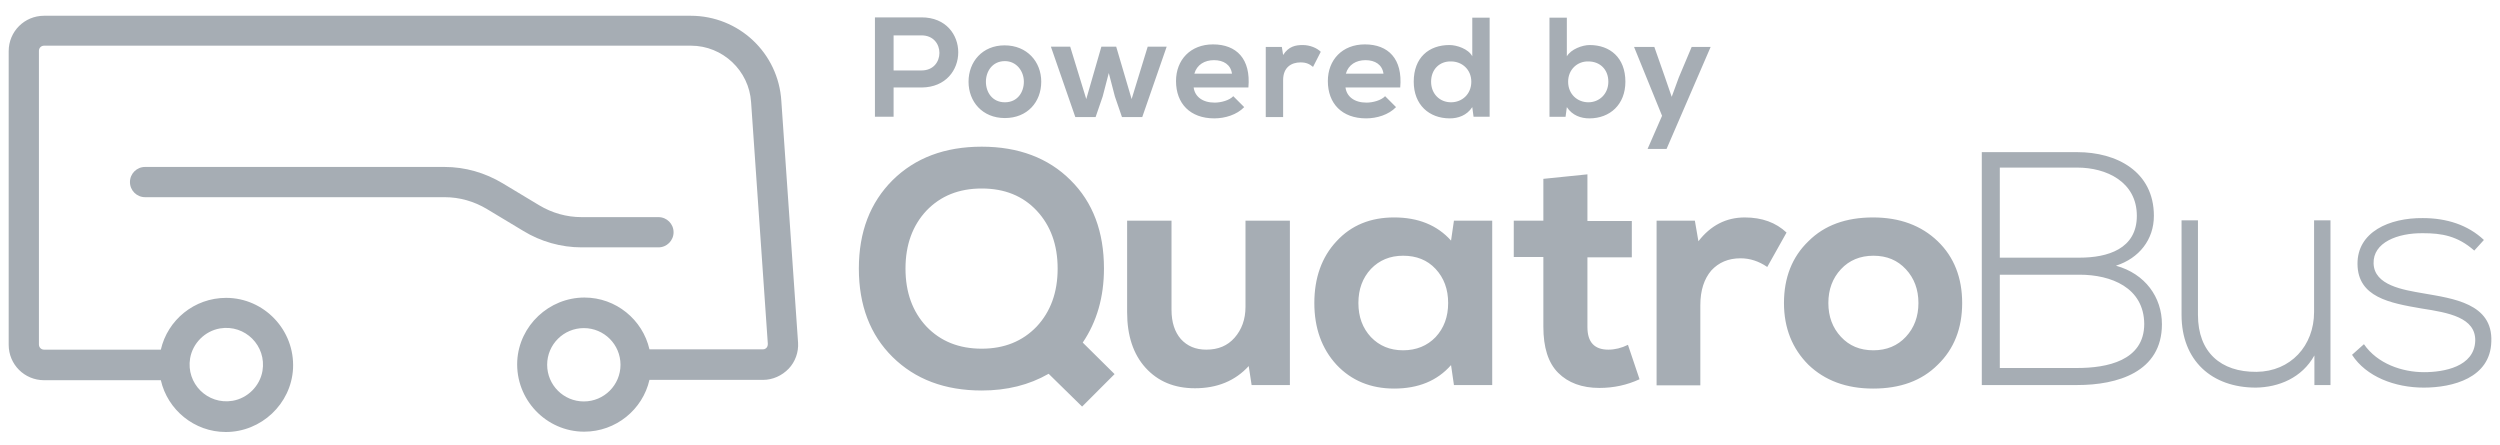
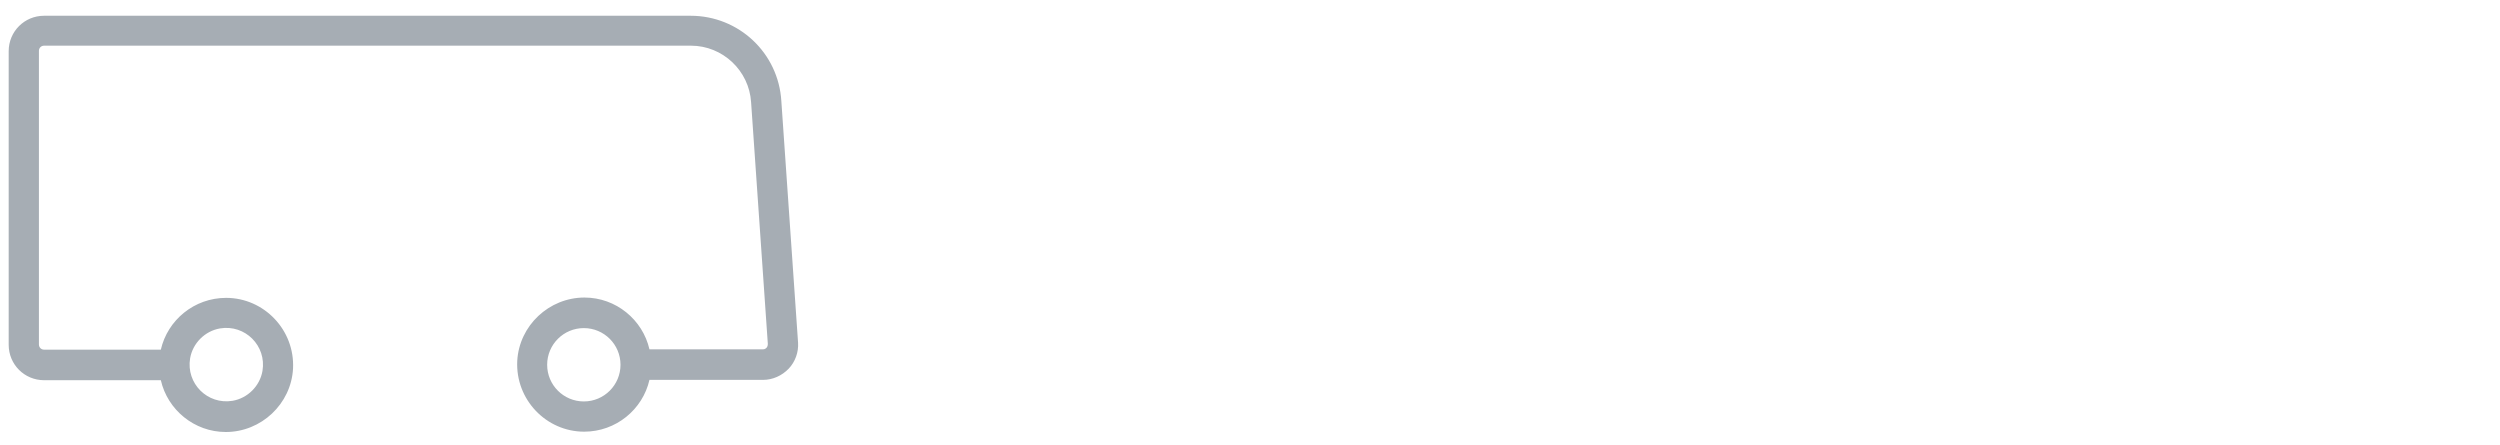
<svg xmlns="http://www.w3.org/2000/svg" version="1.1" id="Capa_1" x="0" y="0" viewBox="0 0 777.2 138.4" xml:space="preserve">
  <style>.st1{display:inline}.st2{fill:none;stroke:#0053a8;stroke-width:.25;stroke-miterlimit:10}.st3{fill:#a6adb4}</style>
  <g id="Capa_1_00000083087503734980863500000004652570391270121360_">
-     <path class="st3" d="M346.5 116.3l-10.1 10.1-10.4-10.2c-6.1 3.5-13 5.2-20.8 5.2-11.5 0-20.7-3.5-27.7-10.4S267 94.9 267 83.5 270.5 63 277.5 56c7-6.9 16.2-10.4 27.7-10.4 11.4 0 20.7 3.5 27.6 10.4 7 6.9 10.4 16.1 10.4 27.5 0 8.8-2.2 16.5-6.6 23l9.9 9.8zm-41.3-7.9c7 0 12.7-2.3 17.1-6.9 4.3-4.6 6.5-10.6 6.5-18s-2.2-13.4-6.5-18-10-6.9-17.1-6.9-12.8 2.3-17.2 6.9c-4.3 4.6-6.5 10.6-6.5 18s2.2 13.4 6.5 18c4.4 4.6 10.1 6.9 17.2 6.9zM387.2 68.6H401v51.1h-11.9l-.9-5.9c-4.2 4.6-9.8 6.9-16.7 6.9-6.4 0-11.5-2.1-15.4-6.4-3.8-4.2-5.7-10-5.7-17.2V68.6h13.8v27.7c0 3.9 1 6.9 2.9 9.1 2 2.2 4.6 3.3 7.9 3.3 3.7 0 6.6-1.2 8.8-3.7 2.2-2.5 3.4-5.7 3.4-9.6V68.6zM452 68.6h11.9v51.1H452l-.9-6.2c-4.3 4.9-10.2 7.3-17.7 7.3-7.3 0-13.3-2.5-17.9-7.4-4.6-5-6.9-11.4-6.9-19.2s2.3-14.3 6.9-19.2c4.6-5 10.6-7.4 17.9-7.4 7.5 0 13.4 2.4 17.7 7.2l.9-6.2zm-15.8 40.3c4.1 0 7.5-1.4 10.1-4.1 2.6-2.8 3.9-6.3 3.9-10.6s-1.3-7.8-3.9-10.6c-2.6-2.8-6-4.1-10.1-4.1s-7.4 1.4-10 4.1c-2.6 2.8-3.9 6.3-3.9 10.6s1.3 7.8 3.9 10.6c2.6 2.7 5.9 4.1 10 4.1zM506.1 107.2l3.6 10.7c-3.9 1.8-8 2.7-12.5 2.7-5.4 0-9.7-1.6-12.8-4.7-3.1-3.1-4.6-7.9-4.6-14.3V79.9h-9.2V68.6h9.2v-13l13.7-1.4v14.5h13.8V80h-13.8v21.7c0 4.7 2.2 7 6.5 7 2 0 4.1-.5 6.1-1.5zM542.4 67.6c5.4 0 9.7 1.6 13 4.7l-6 10.7c-2.6-1.8-5.4-2.7-8.3-2.7-3.8 0-6.8 1.3-9.1 3.8-2.2 2.6-3.4 6.1-3.4 10.8v24.9H515V68.6h11.9L528 75c3.8-4.9 8.6-7.4 14.4-7.4zM602.4 113.4c-5 5-11.7 7.4-20.1 7.4-8.3 0-15-2.5-20.1-7.4-5-5-7.6-11.4-7.6-19.2s2.5-14.3 7.6-19.2c5-5 11.7-7.4 20.1-7.4 8.3 0 15 2.5 20.1 7.4s7.6 11.4 7.6 19.2-2.5 14.3-7.6 19.2zm-30.1-8.7c2.6 2.8 5.9 4.2 10.1 4.2 4.1 0 7.5-1.4 10.1-4.2 2.6-2.8 3.9-6.3 3.9-10.5s-1.3-7.7-3.9-10.5c-2.6-2.8-5.9-4.2-10.1-4.2-4.1 0-7.5 1.4-10.1 4.2-2.6 2.8-3.9 6.3-3.9 10.5s1.3 7.7 3.9 10.5zM669.6 67.1c0 7.4-4.6 13.2-11.8 15.5 9.1 2.5 14.3 9.8 14.3 18.2 0 14.9-13.9 18.9-26.3 18.9h-29.7V47.3h29.7c12.2 0 23.8 6 23.8 19.8zm-47.9 13h24.8c8.7 0 17.8-2.7 17.8-13 0-10.6-9.5-15-18.5-15h-24.1v28zm0 34.3h24.1c9.1 0 20.8-2.2 20.8-13.7-.1-11.3-10.3-15.3-20.1-15.3h-24.8v29zM719.5 119.7v-9.2c-3.9 7-11.1 9.9-18.2 10-13.7 0-23.1-8.4-23.1-22.6V68.5h5.1v29.4c0 11.6 7.1 17.8 18.2 17.7 10.6-.1 17.9-8.1 17.9-18.6V68.5h5.1v51.2h-5zM769.2 77.9c-5.2-4.6-10.2-5.4-15.9-5.4-8-.1-15.6 2.9-15.4 9.4.2 6.8 9.1 8.2 15.5 9.3 9.1 1.6 21.6 3.1 21.1 15-.3 11.3-12 14.3-21 14.3s-17.9-3.4-22.3-10.2l3.7-3.3c4.2 6.1 11.9 8.7 18.7 8.7 6.2 0 15.6-1.7 15.9-9.7.2-7.3-8.3-8.8-16.7-10.1-9.9-1.7-19.8-3.5-19.9-13.8-.1-10 9.9-14.4 20.3-14.3 7.4 0 14 2.1 19 6.8l-3 3.3z" />
    <g>
      <path class="st3" d="M248.1 106.5l-5.2-75.1c-.9-14.9-13.2-26.5-28.2-26.5h-201c-6.1 0-11 4.9-11 11v91.3c0 6.1 4.9 11 11 11H50c2.1 9.2 10.4 16.1 20.2 16.1 11 0 20.3-8.7 20.9-19.7.6-12-9-22-20.8-22-9.9 0-18.2 6.9-20.3 16.1H13.7c-.9 0-1.6-.7-1.6-1.6V15.8c0-.9.7-1.6 1.6-1.6h201.1c9.9 0 18.1 7.8 18.7 17.6l5.2 75.1c0 .6-.2 1-.4 1.2s-.5.5-1.1.5h-35.3c-2.1-9.2-10.4-16.1-20.2-16.1-11 0-20.3 8.7-20.9 19.7-.6 12 9 22 20.8 22 9.9 0 18.2-6.9 20.3-16.1h35.3c3 0 5.9-1.3 8-3.5 2-2.1 3.1-5.1 2.9-8.1zm-179.7-4.4c7.8-1.3 14.5 5.4 13.2 13.2-.8 4.7-4.6 8.5-9.3 9.3-7.8 1.3-14.5-5.4-13.2-13.2.8-4.7 4.6-8.5 9.3-9.3zm113.1 22.7c-6.3 0-11.4-5.1-11.4-11.4s5.1-11.4 11.4-11.4c6.3 0 11.4 5.1 11.4 11.4 0 6.3-5.1 11.4-11.4 11.4z" />
-       <path class="st3" d="M180.8 76.9h23.9c2.6 0 4.7-2.1 4.7-4.7s-2.1-4.7-4.7-4.7h-23.9c-4.7 0-9.2-1.3-13.2-3.7L156.3 57c-5.5-3.3-11.7-5.1-18.1-5.1H45.1c-2.6 0-4.7 2.1-4.7 4.7s2.1 4.7 4.7 4.7h93.1c4.7 0 9.2 1.3 13.2 3.7l11.3 6.8c5.4 3.3 11.7 5.1 18.1 5.1z" />
    </g>
    <g>
-       <path class="st3" d="M277.8 27.2v9.1H272V5.4h14.5c15.2 0 15.2 21.7 0 21.8h-8.7zm0-5.3h8.7c7.4 0 7.4-10.9 0-10.9h-8.7v10.9zM323.7 25.4c0 6.3-4.3 11.3-11.3 11.3s-11.3-5.1-11.3-11.3 4.3-11.3 11.2-11.3c7 0 11.4 5.1 11.4 11.3zm-17.2 0c0 3.3 2 6.4 5.9 6.4s5.9-3.1 5.9-6.4-2.3-6.4-5.9-6.4c-3.9 0-5.9 3.2-5.9 6.4zM347 14.5l4.8 16.3 5-16.3h5.9l-7.6 21.9h-6.3l-2.2-6.4-1.9-7.3-1.9 7.3-2.2 6.4h-6.3l-7.6-21.9h6l5 16.3 4.7-16.3h4.6zM371.1 27.3c.4 2.7 2.7 4.6 6.5 4.6 2 0 4.6-.7 5.8-2l3.4 3.4c-2.3 2.4-6 3.5-9.3 3.5-7.5 0-11.9-4.6-11.9-11.6 0-6.6 4.5-11.4 11.5-11.4 7.3 0 11.8 4.5 11 13.4h-17v.1zm11.9-4.4c-.4-2.8-2.6-4.2-5.6-4.2-2.9 0-5.3 1.4-6.1 4.2H383zM398.5 14.6l.4 2.5c1.7-2.7 3.9-3.1 6.1-3.1s4.4.9 5.6 2.1l-2.4 4.7c-1.1-.9-2.1-1.4-3.9-1.4-2.8 0-5.4 1.5-5.4 5.5v11.5h-5.4V14.6h5zM418.3 27.3c.4 2.7 2.7 4.6 6.5 4.6 2 0 4.6-.7 5.8-2l3.4 3.4c-2.3 2.4-6 3.5-9.3 3.5-7.5 0-11.9-4.6-11.9-11.6 0-6.6 4.5-11.4 11.5-11.4 7.3 0 11.8 4.5 11 13.4h-17v.1zm11.8-4.4c-.4-2.8-2.6-4.2-5.6-4.2-2.9 0-5.3 1.4-6.1 4.2h11.7zM463.1 5.5v30.8h-5l-.4-3c-1.7 2.6-4.4 3.5-7 3.5-6.4 0-11.2-4.2-11.2-11.4 0-7.5 4.7-11.4 11.1-11.4 2.3 0 5.9 1.2 7.1 3.5v-12h5.4zm-18.2 19.9c0 3.8 2.7 6.4 6.2 6.4 3.4 0 6.3-2.5 6.3-6.4 0-3.8-2.9-6.3-6.3-6.3-3.5-.1-6.2 2.4-6.2 6.3zM487.1 5.5v12c1.3-2.2 4.8-3.5 7.1-3.5 6.3 0 11.1 3.9 11.1 11.4 0 7.1-4.8 11.4-11.2 11.4-2.6 0-5.3-.9-7-3.5l-.4 3h-5V5.5h5.4zm.4 19.9c0 3.9 2.9 6.4 6.3 6.4s6.2-2.6 6.2-6.4c0-3.9-2.7-6.3-6.2-6.3-3.4-.1-6.3 2.5-6.3 6.3zM531.8 14.6l-13.7 31.7h-5.9l4.5-10.3-8.7-21.4h6.3l3.3 9.4 2.1 6.1 2.2-6 4-9.5h5.9z" />
-     </g>
+       </g>
  </g>
</svg>